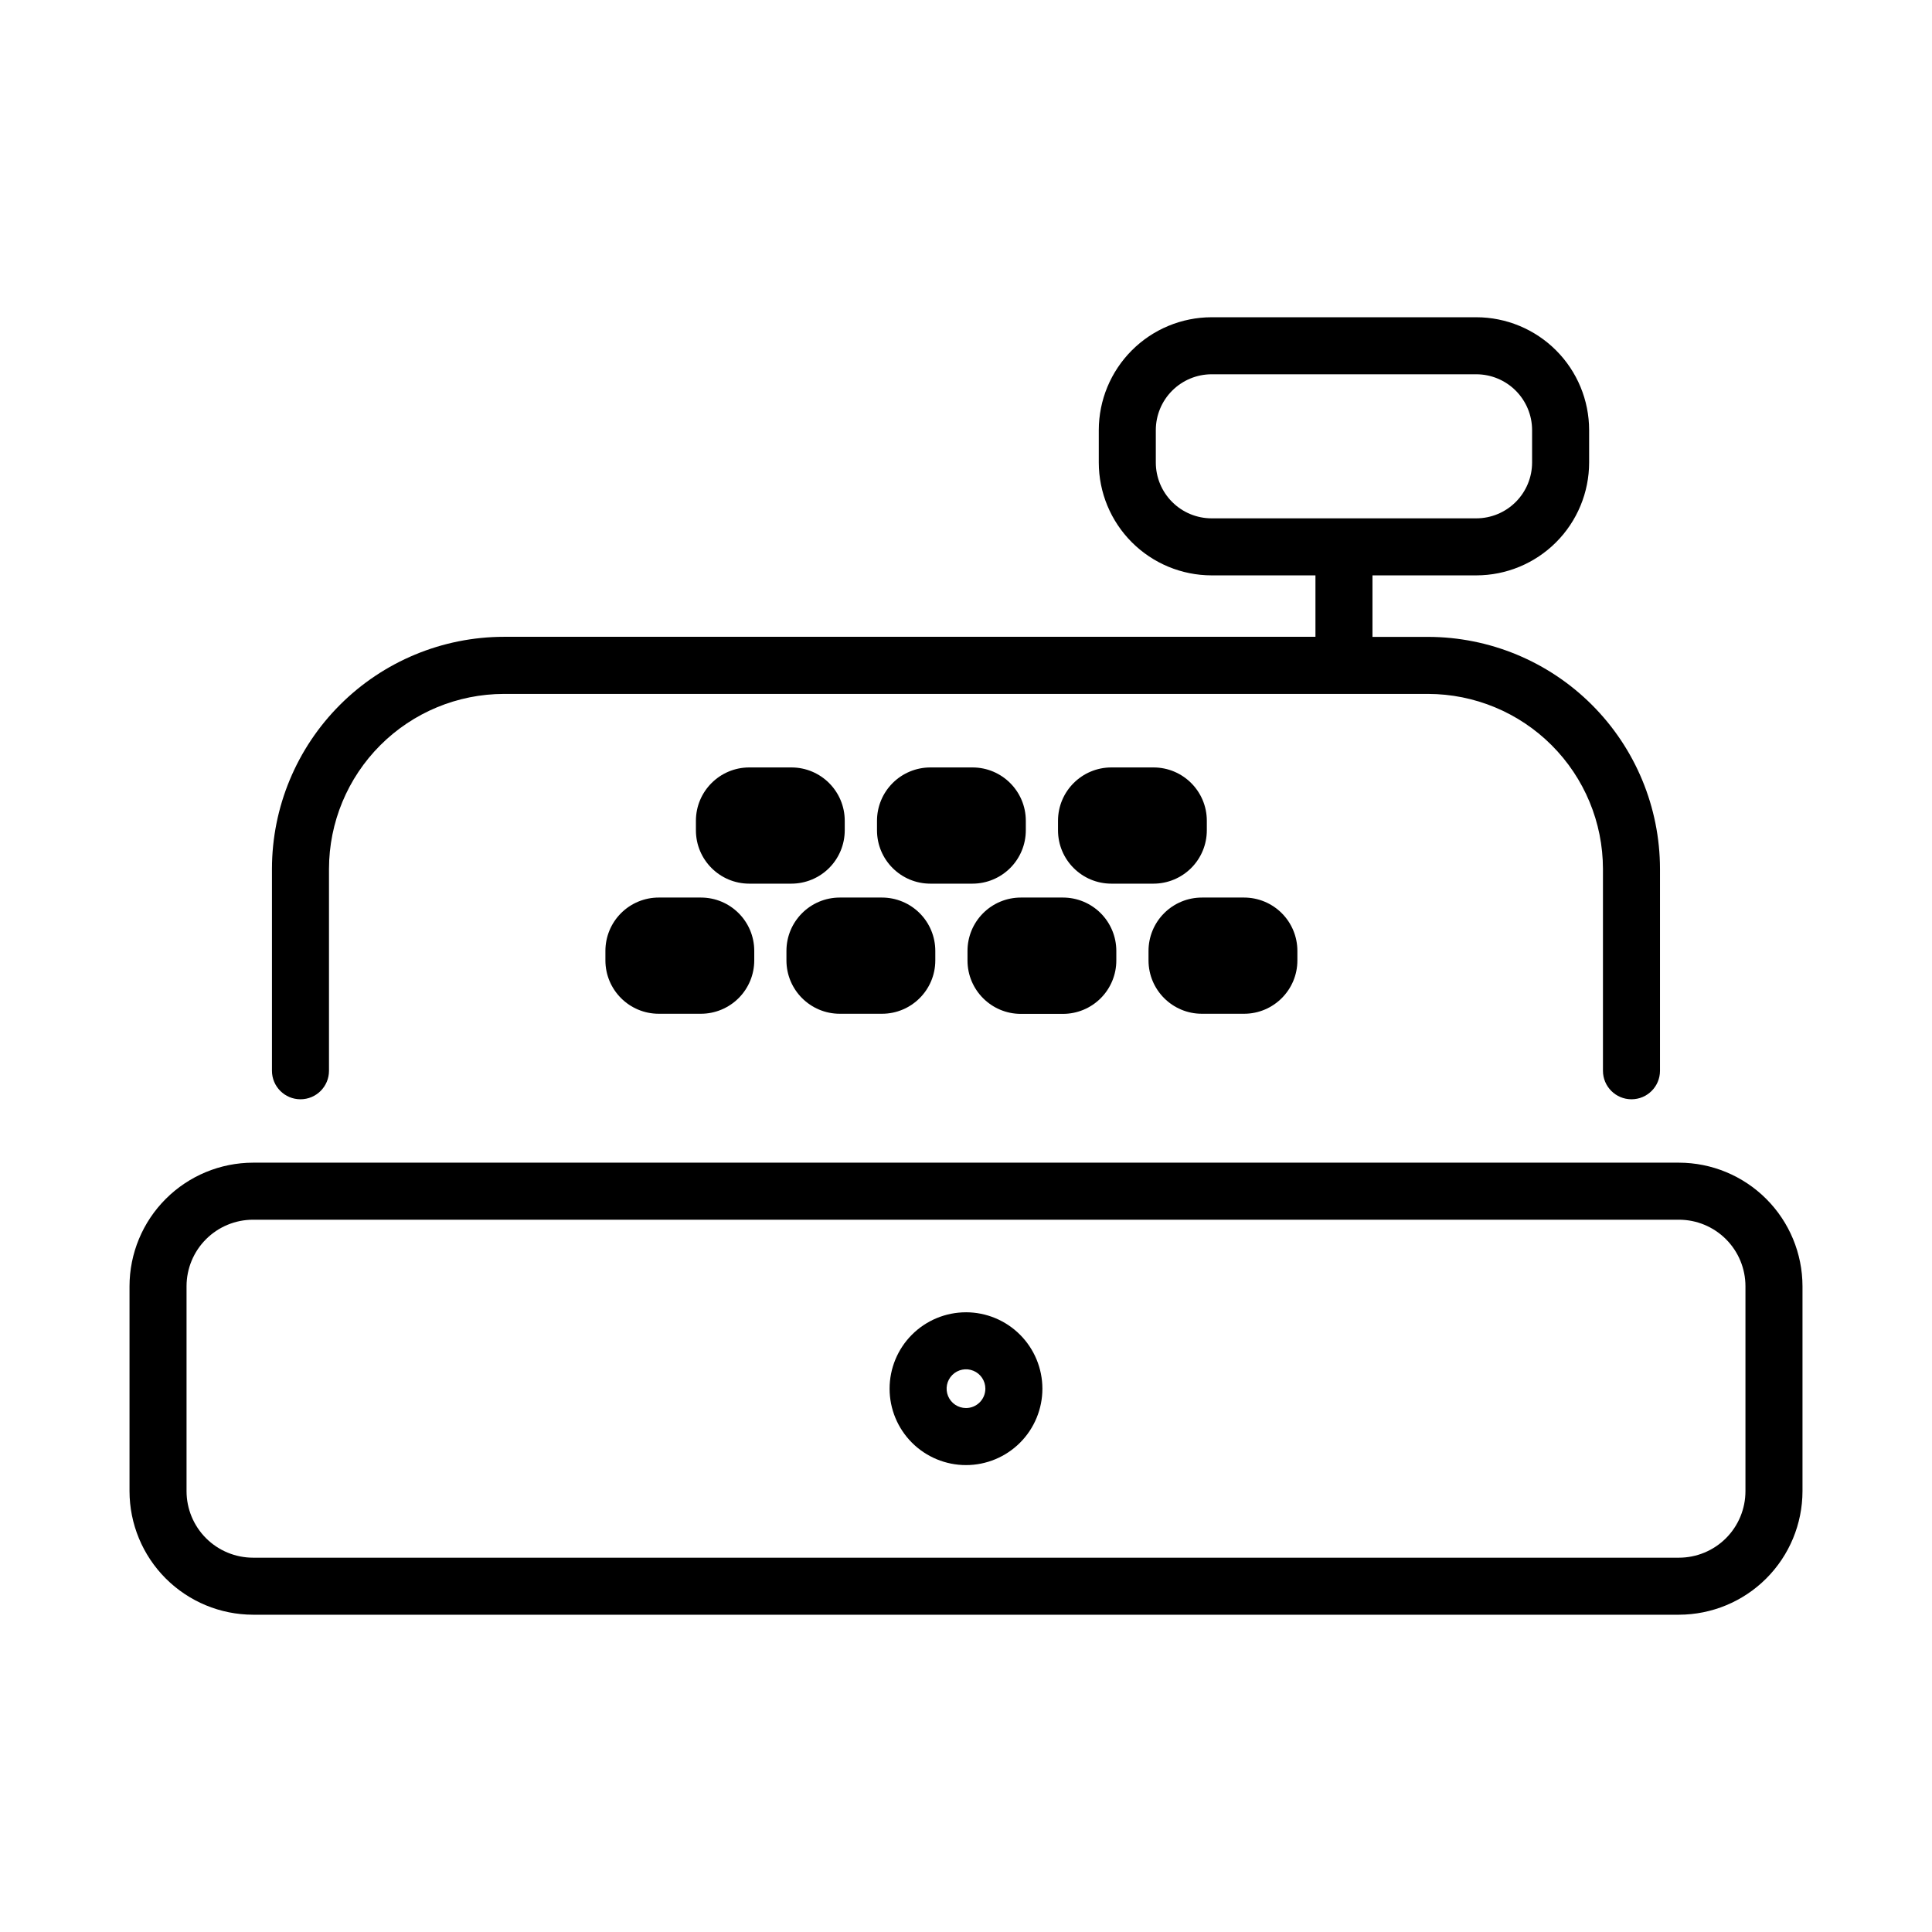
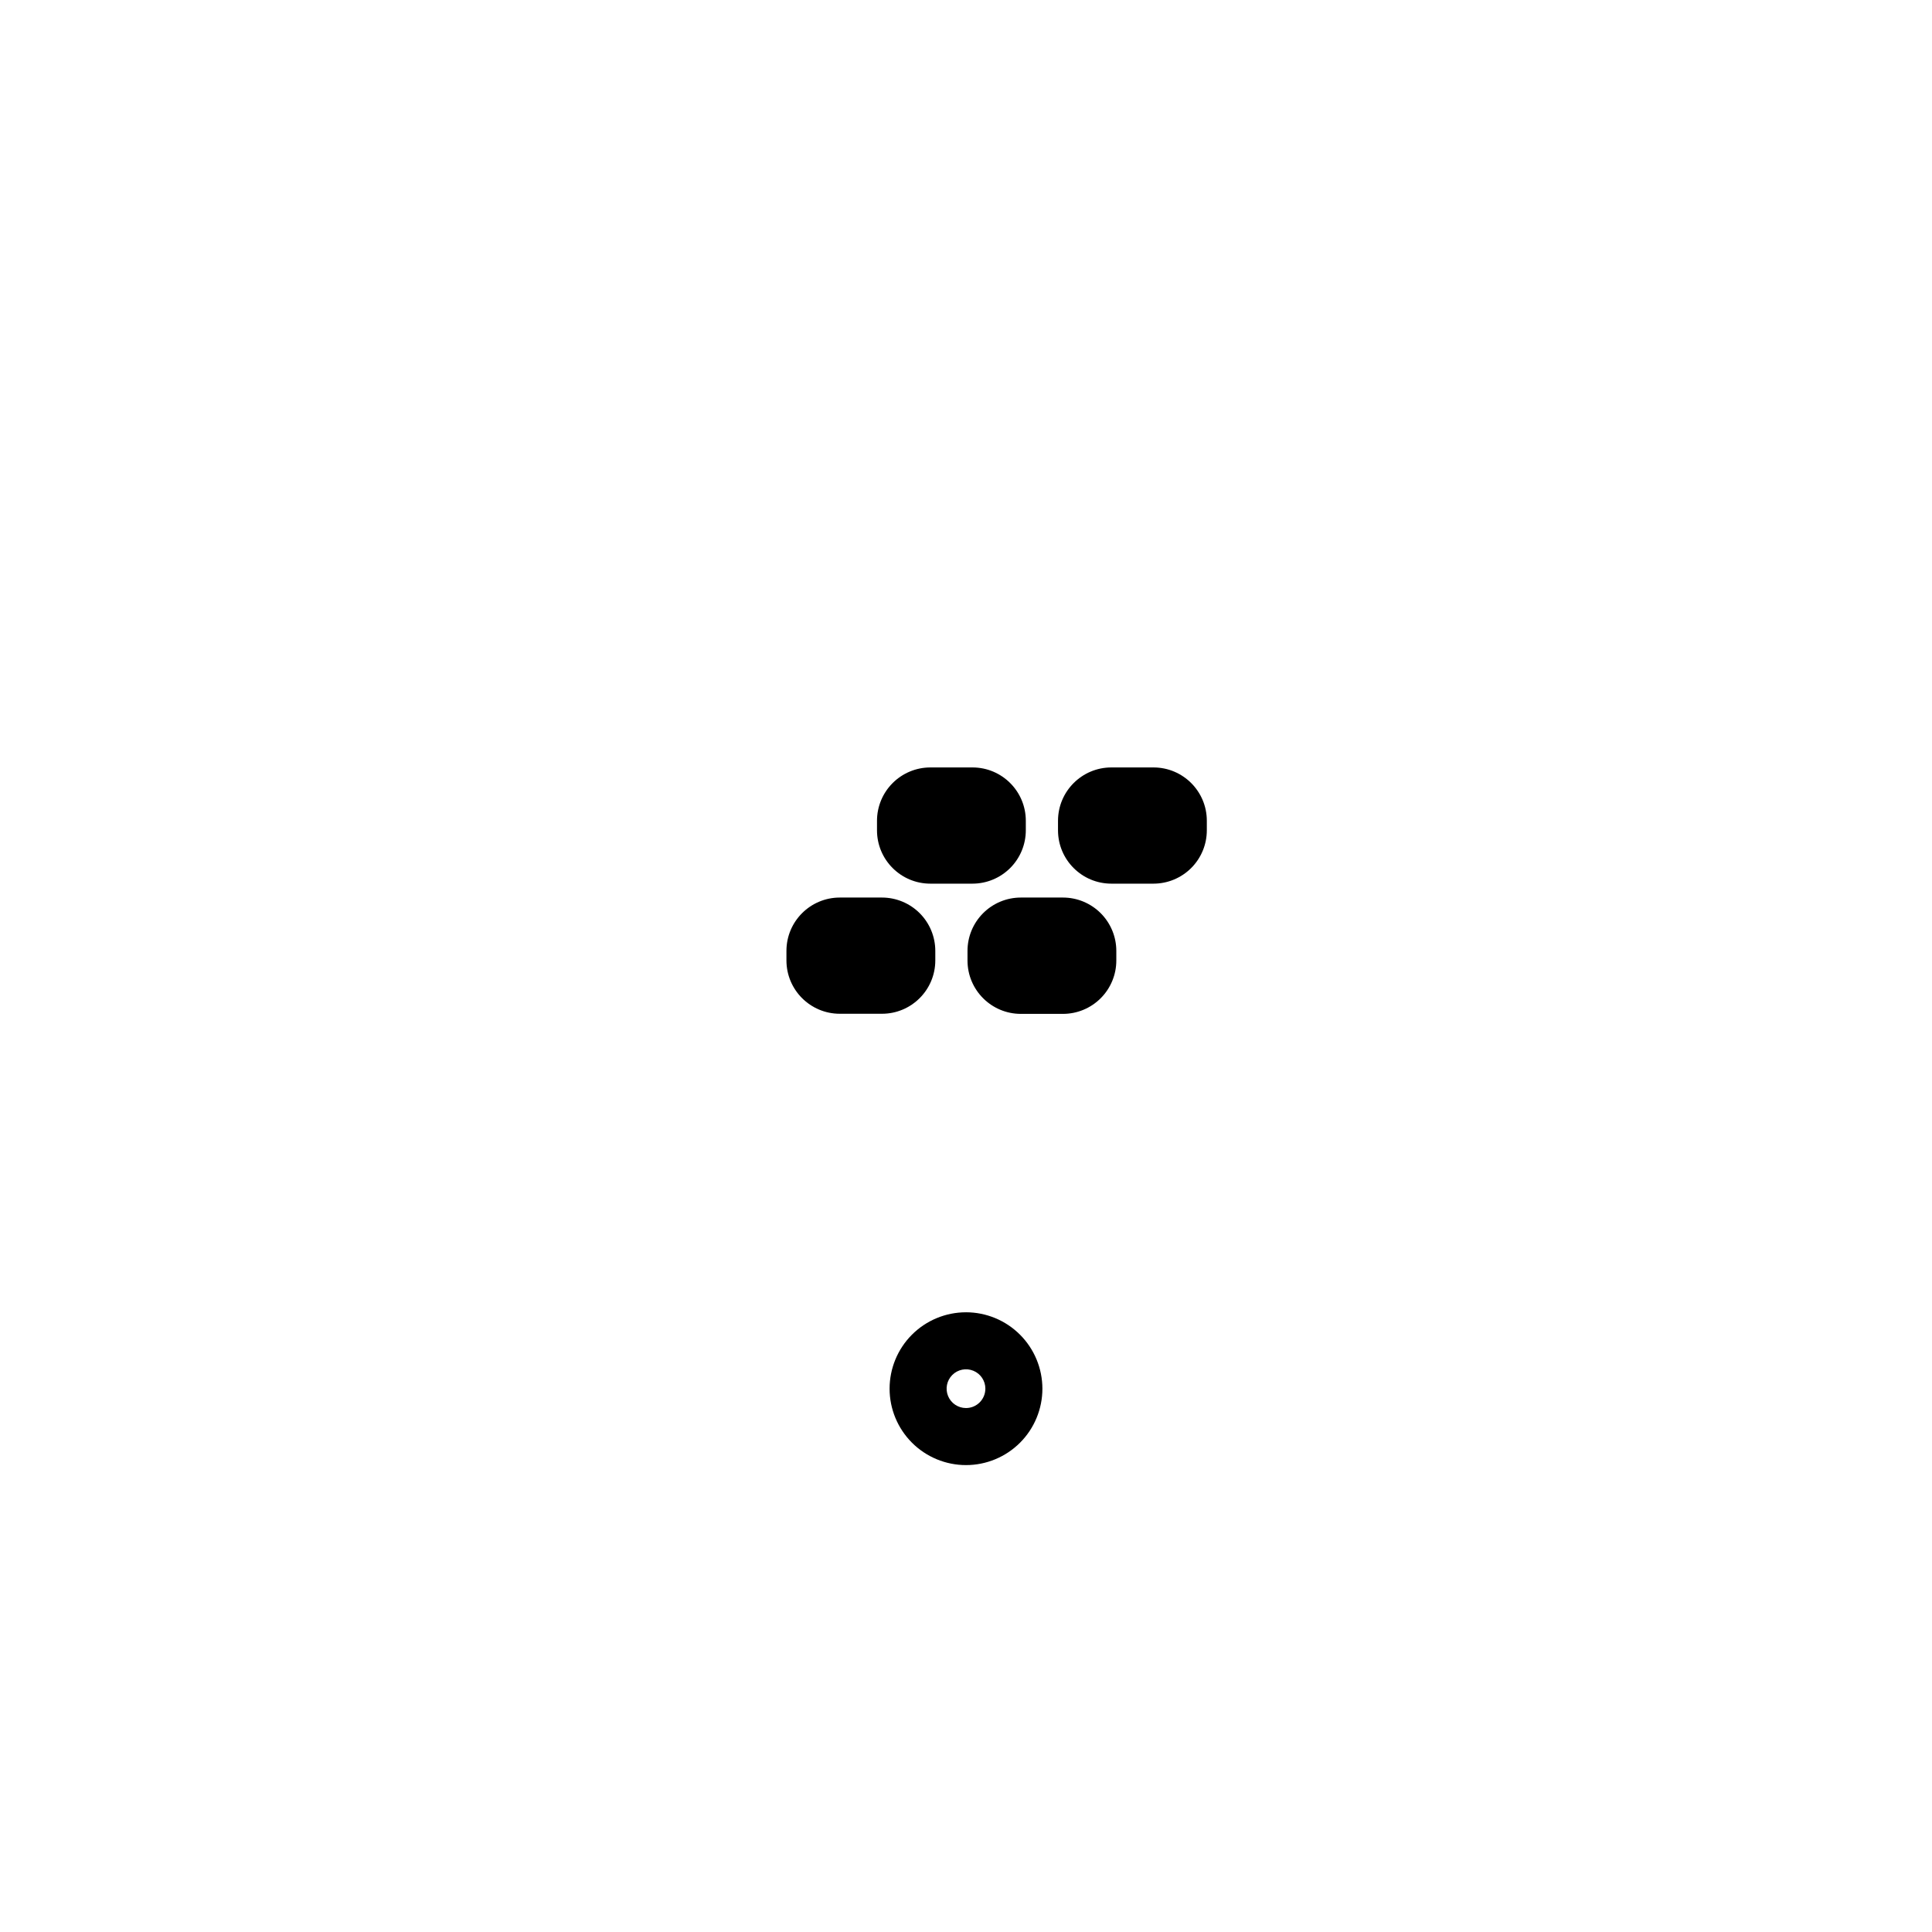
<svg xmlns="http://www.w3.org/2000/svg" fill="#000000" width="800px" height="800px" version="1.1" viewBox="144 144 512 512">
  <g>
-     <path d="m588.93 452.12h-377.86c-8.684 0.012-17.004 3.465-23.145 9.605-6.141 6.137-9.594 14.461-9.602 23.145v54.301c0.008 8.68 3.461 17.004 9.602 23.145 6.141 6.137 14.461 9.59 23.145 9.602h377.86c8.684-0.012 17.008-3.465 23.145-9.602 6.141-6.141 9.594-14.465 9.605-23.145v-54.301c-0.012-8.684-3.465-17.008-9.605-23.145-6.137-6.141-14.461-9.594-23.145-9.605zm17.633 87.051c0 4.676-1.855 9.16-5.164 12.469-3.305 3.305-7.789 5.164-12.469 5.164h-377.86c-4.676 0-9.164-1.859-12.469-5.164-3.309-3.309-5.164-7.793-5.164-12.469v-54.301c0-4.676 1.855-9.164 5.164-12.469 3.305-3.309 7.793-5.164 12.469-5.164h377.86c4.68 0 9.164 1.855 12.469 5.164 3.309 3.305 5.164 7.793 5.164 12.469z" />
    <path d="m400 491.77c-5.371 0-10.523 2.133-14.32 5.93-3.797 3.797-5.93 8.949-5.93 14.32 0 5.371 2.137 10.52 5.934 14.316s8.949 5.93 14.316 5.93c5.371 0 10.523-2.137 14.32-5.934 3.797-3.801 5.926-8.949 5.926-14.32-0.008-5.367-2.141-10.512-5.938-14.309s-8.941-5.93-14.309-5.934zm0 25.375c-2.078 0-3.949-1.25-4.746-3.168-0.793-1.918-0.355-4.125 1.113-5.594s3.676-1.91 5.598-1.113c1.918 0.793 3.168 2.664 3.168 4.742-0.004 2.836-2.301 5.133-5.133 5.133z" />
-     <path d="m535.24 296.48c7.926-0.008 15.523-3.16 21.129-8.766 5.606-5.606 8.758-13.203 8.766-21.129v-8.609c-0.008-7.926-3.16-15.527-8.766-21.133-5.606-5.606-13.203-8.758-21.129-8.77h-70.156c-7.926 0.012-15.527 3.164-21.129 8.77-5.606 5.606-8.758 13.207-8.766 21.133v8.609c0.008 7.926 3.16 15.523 8.766 21.129s13.203 8.758 21.129 8.766h27.523v16.277l-215.07 0.004c-16.293 0.02-31.914 6.504-43.438 18.027-11.523 11.52-18.004 27.141-18.027 43.438v53.539c0 4.172 3.383 7.555 7.559 7.555 4.172 0 7.555-3.383 7.555-7.555v-53.52c0.02-12.289 4.91-24.066 13.598-32.754 8.688-8.691 20.465-13.578 32.754-13.598h244.91c12.289 0.02 24.066 4.906 32.754 13.598 8.691 8.688 13.578 20.465 13.598 32.754v53.52c0 4.172 3.383 7.555 7.559 7.555 4.172 0 7.555-3.383 7.555-7.555v-53.52c-0.02-16.297-6.504-31.918-18.027-43.438-11.52-11.523-27.141-18.004-43.438-18.027h-14.73v-16.301zm-84.938-29.895v-8.609c0.004-3.922 1.562-7.676 4.336-10.449 2.769-2.773 6.527-4.332 10.445-4.34h70.156c3.918 0.008 7.676 1.566 10.445 4.34s4.332 6.527 4.336 10.449v8.609c-0.004 3.918-1.566 7.676-4.336 10.445-2.769 2.773-6.527 4.332-10.445 4.336h-70.156c-3.918-0.004-7.676-1.562-10.445-4.336-2.773-2.769-4.332-6.527-4.336-10.445z" />
-     <path d="m318.58 381.86h11.168c7.809 0 14.137 6.328 14.137 14.137v2.519-0.004c0 3.754-1.488 7.348-4.141 10-2.652 2.652-6.25 4.144-10 4.144h-11.164c-7.812 0-14.141-6.332-14.141-14.145v-2.519 0.004c0-3.75 1.488-7.348 4.141-10s6.25-4.141 10-4.137z" />
    <path d="m366.56 381.86h11.164c3.75 0 7.348 1.488 10 4.141 2.652 2.652 4.141 6.25 4.141 10v2.519c0 7.805-6.328 14.137-14.137 14.137h-11.176c-7.809 0-14.137-6.332-14.137-14.137v-2.519c0-7.812 6.332-14.141 14.145-14.141z" />
    <path d="m414.54 381.86h11.152c3.754 0 7.348 1.488 10 4.141s4.144 6.25 4.144 10v2.519c0.008 3.754-1.48 7.359-4.133 10.016-2.652 2.66-6.254 4.152-10.012 4.152h-11.156c-7.809 0-14.137-6.332-14.137-14.141v-2.519 0.004c-0.012-3.758 1.477-7.363 4.129-10.02 2.652-2.66 6.254-4.152 10.012-4.152z" />
-     <path d="m462.52 381.86h11.16c3.75 0 7.348 1.488 10 4.141 2.652 2.652 4.141 6.25 4.141 10v2.519c0 7.805-6.328 14.137-14.137 14.137h-11.164c-7.801 0.008-14.133-6.305-14.152-14.109v-2.519 0.004c-0.008-3.758 1.48-7.367 4.137-10.023 2.656-2.66 6.258-4.152 10.016-4.148z" />
-     <path d="m342.56 347.38h11.168c7.805 0 14.137 6.328 14.137 14.137v2.519c0 3.75-1.492 7.348-4.144 10s-6.25 4.141-10 4.141h-11.16c-7.805 0-14.137-6.328-14.137-14.137v-2.519c0-7.805 6.328-14.137 14.137-14.141z" />
    <path d="m390.55 347.38h11.164c7.809 0 14.137 6.328 14.137 14.137v2.519c0 3.75-1.488 7.348-4.141 10-2.652 2.652-6.25 4.141-10 4.141h-11.16c-7.809 0-14.137-6.328-14.137-14.137v-2.519c0-3.75 1.488-7.344 4.141-9.996 2.648-2.652 6.246-4.144 9.996-4.144z" />
    <path d="m438.52 347.38h11.164c7.809 0 14.137 6.328 14.137 14.137v2.519c0 3.75-1.488 7.348-4.141 10s-6.25 4.141-10 4.141h-11.16c-7.805 0-14.137-6.328-14.137-14.137v-2.519c0-7.805 6.328-14.137 14.137-14.141z" />
  </g>
</svg>